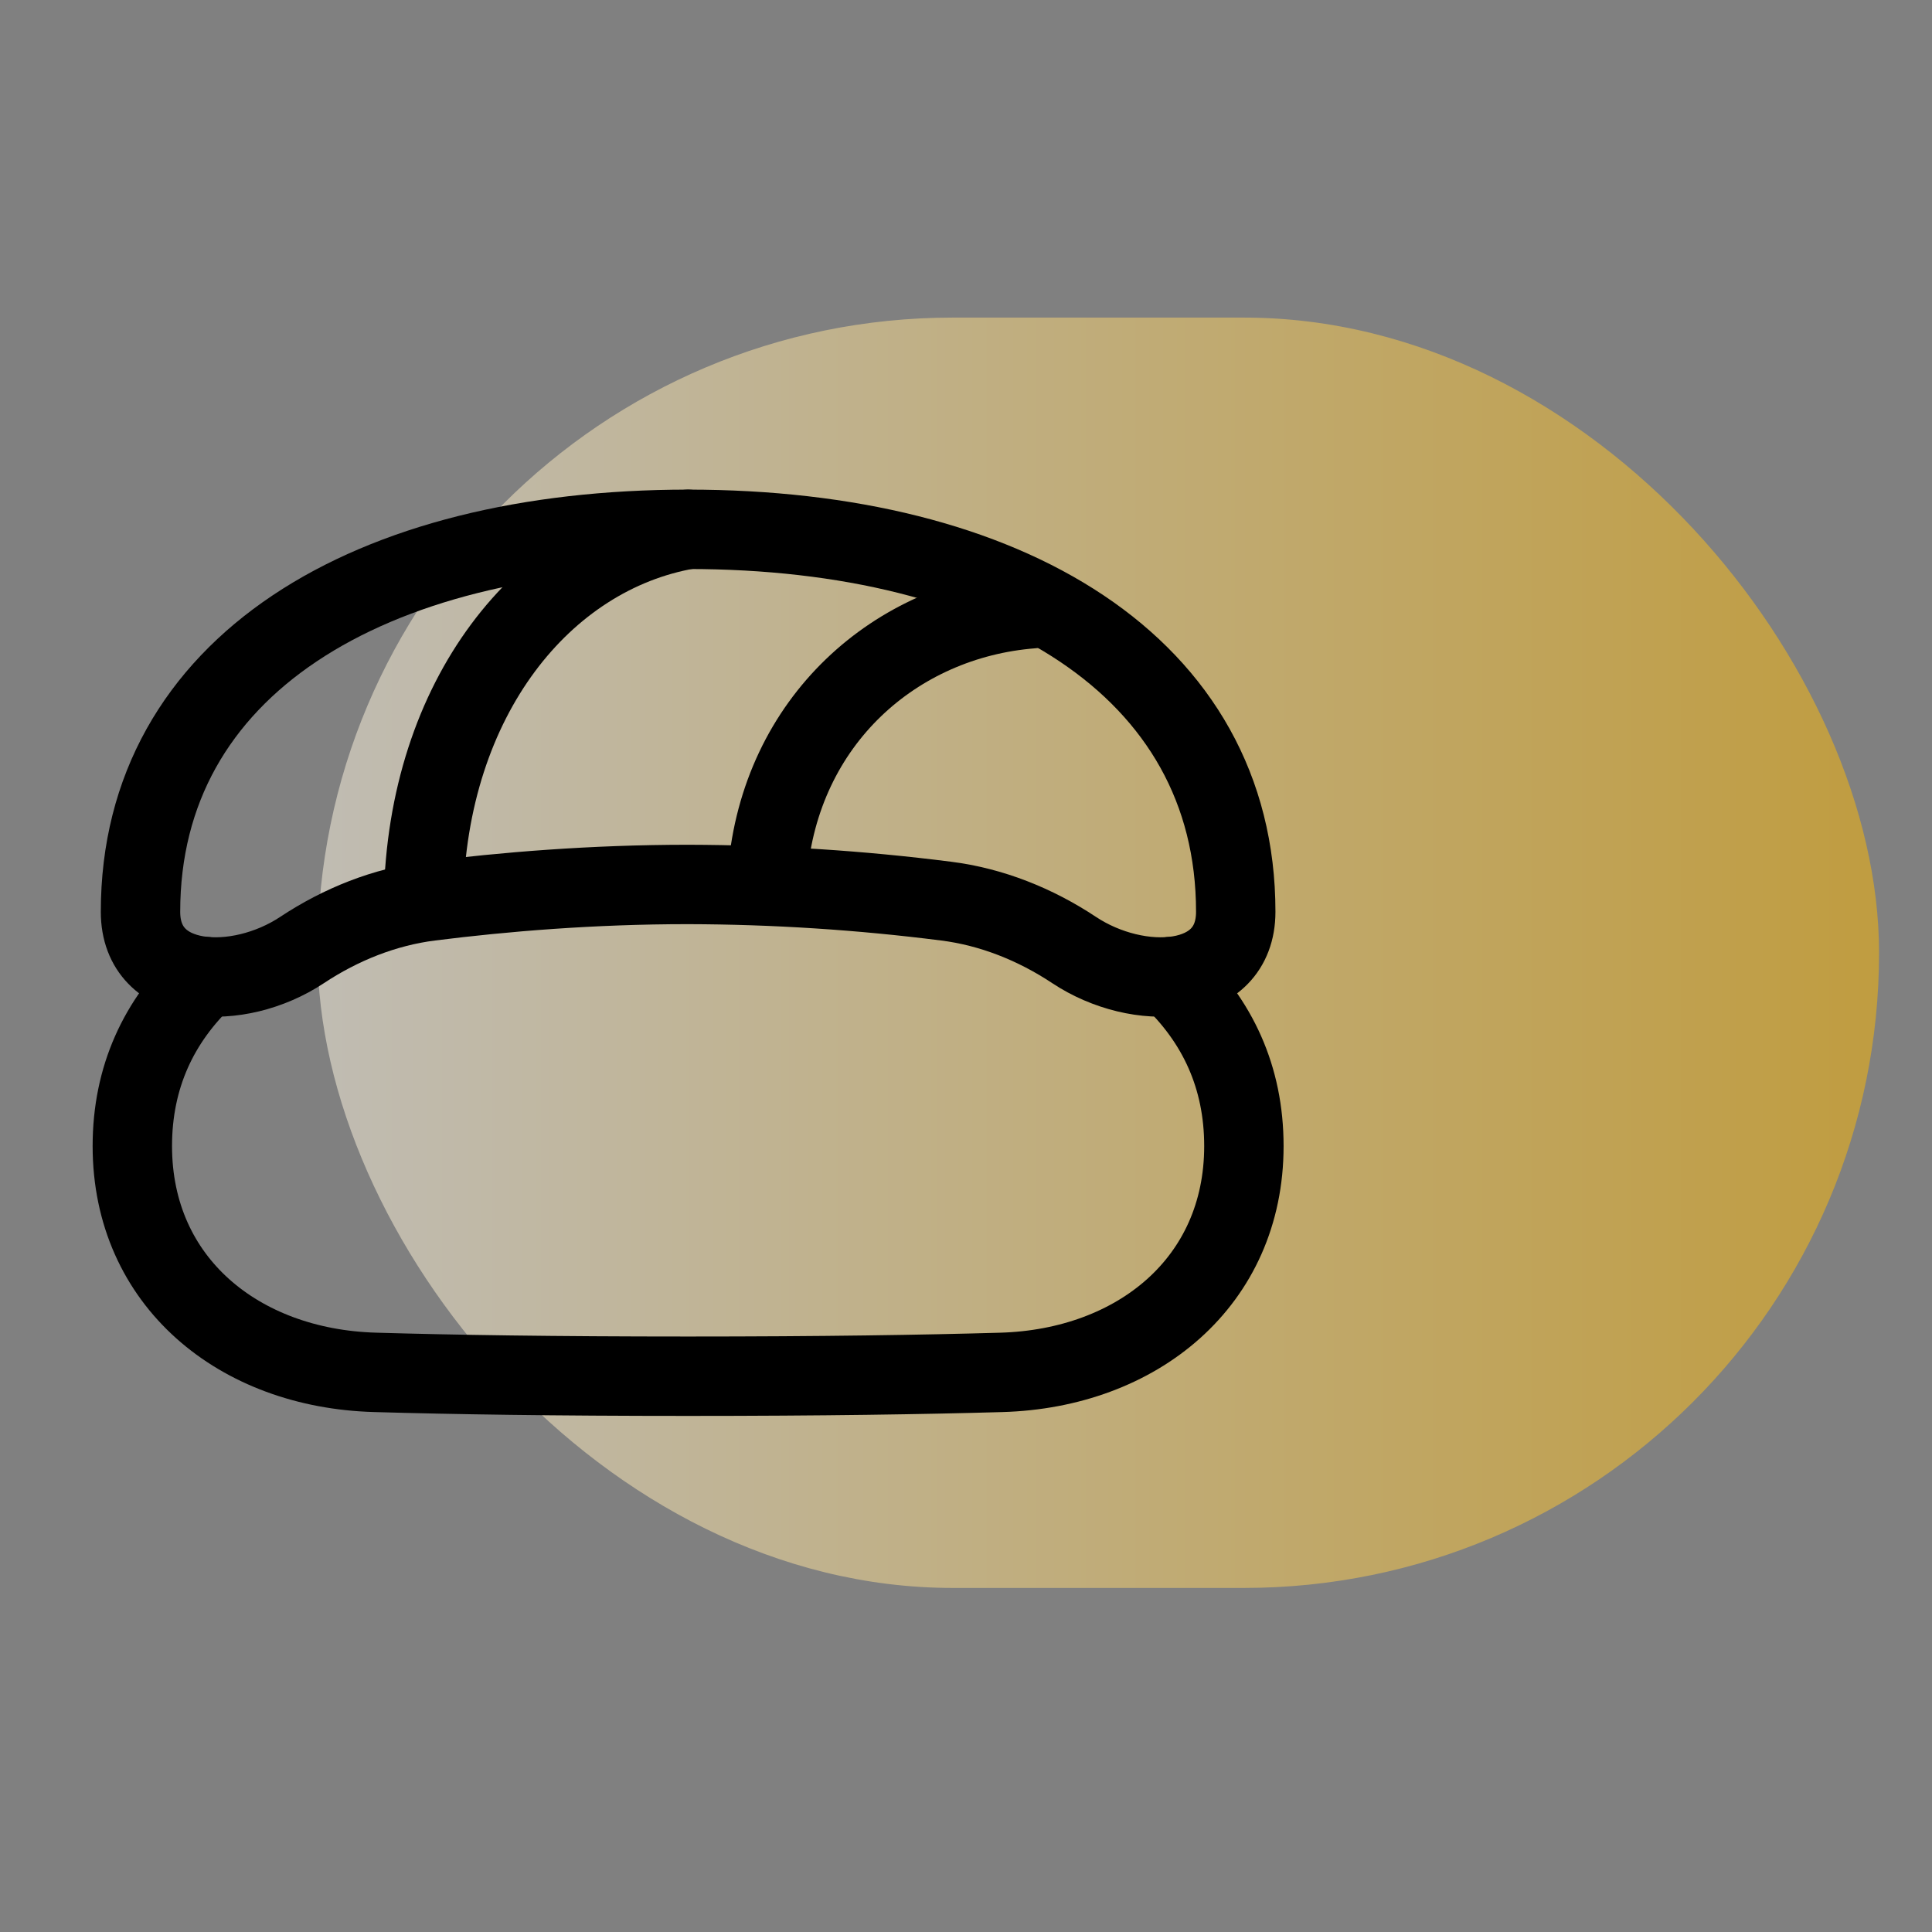
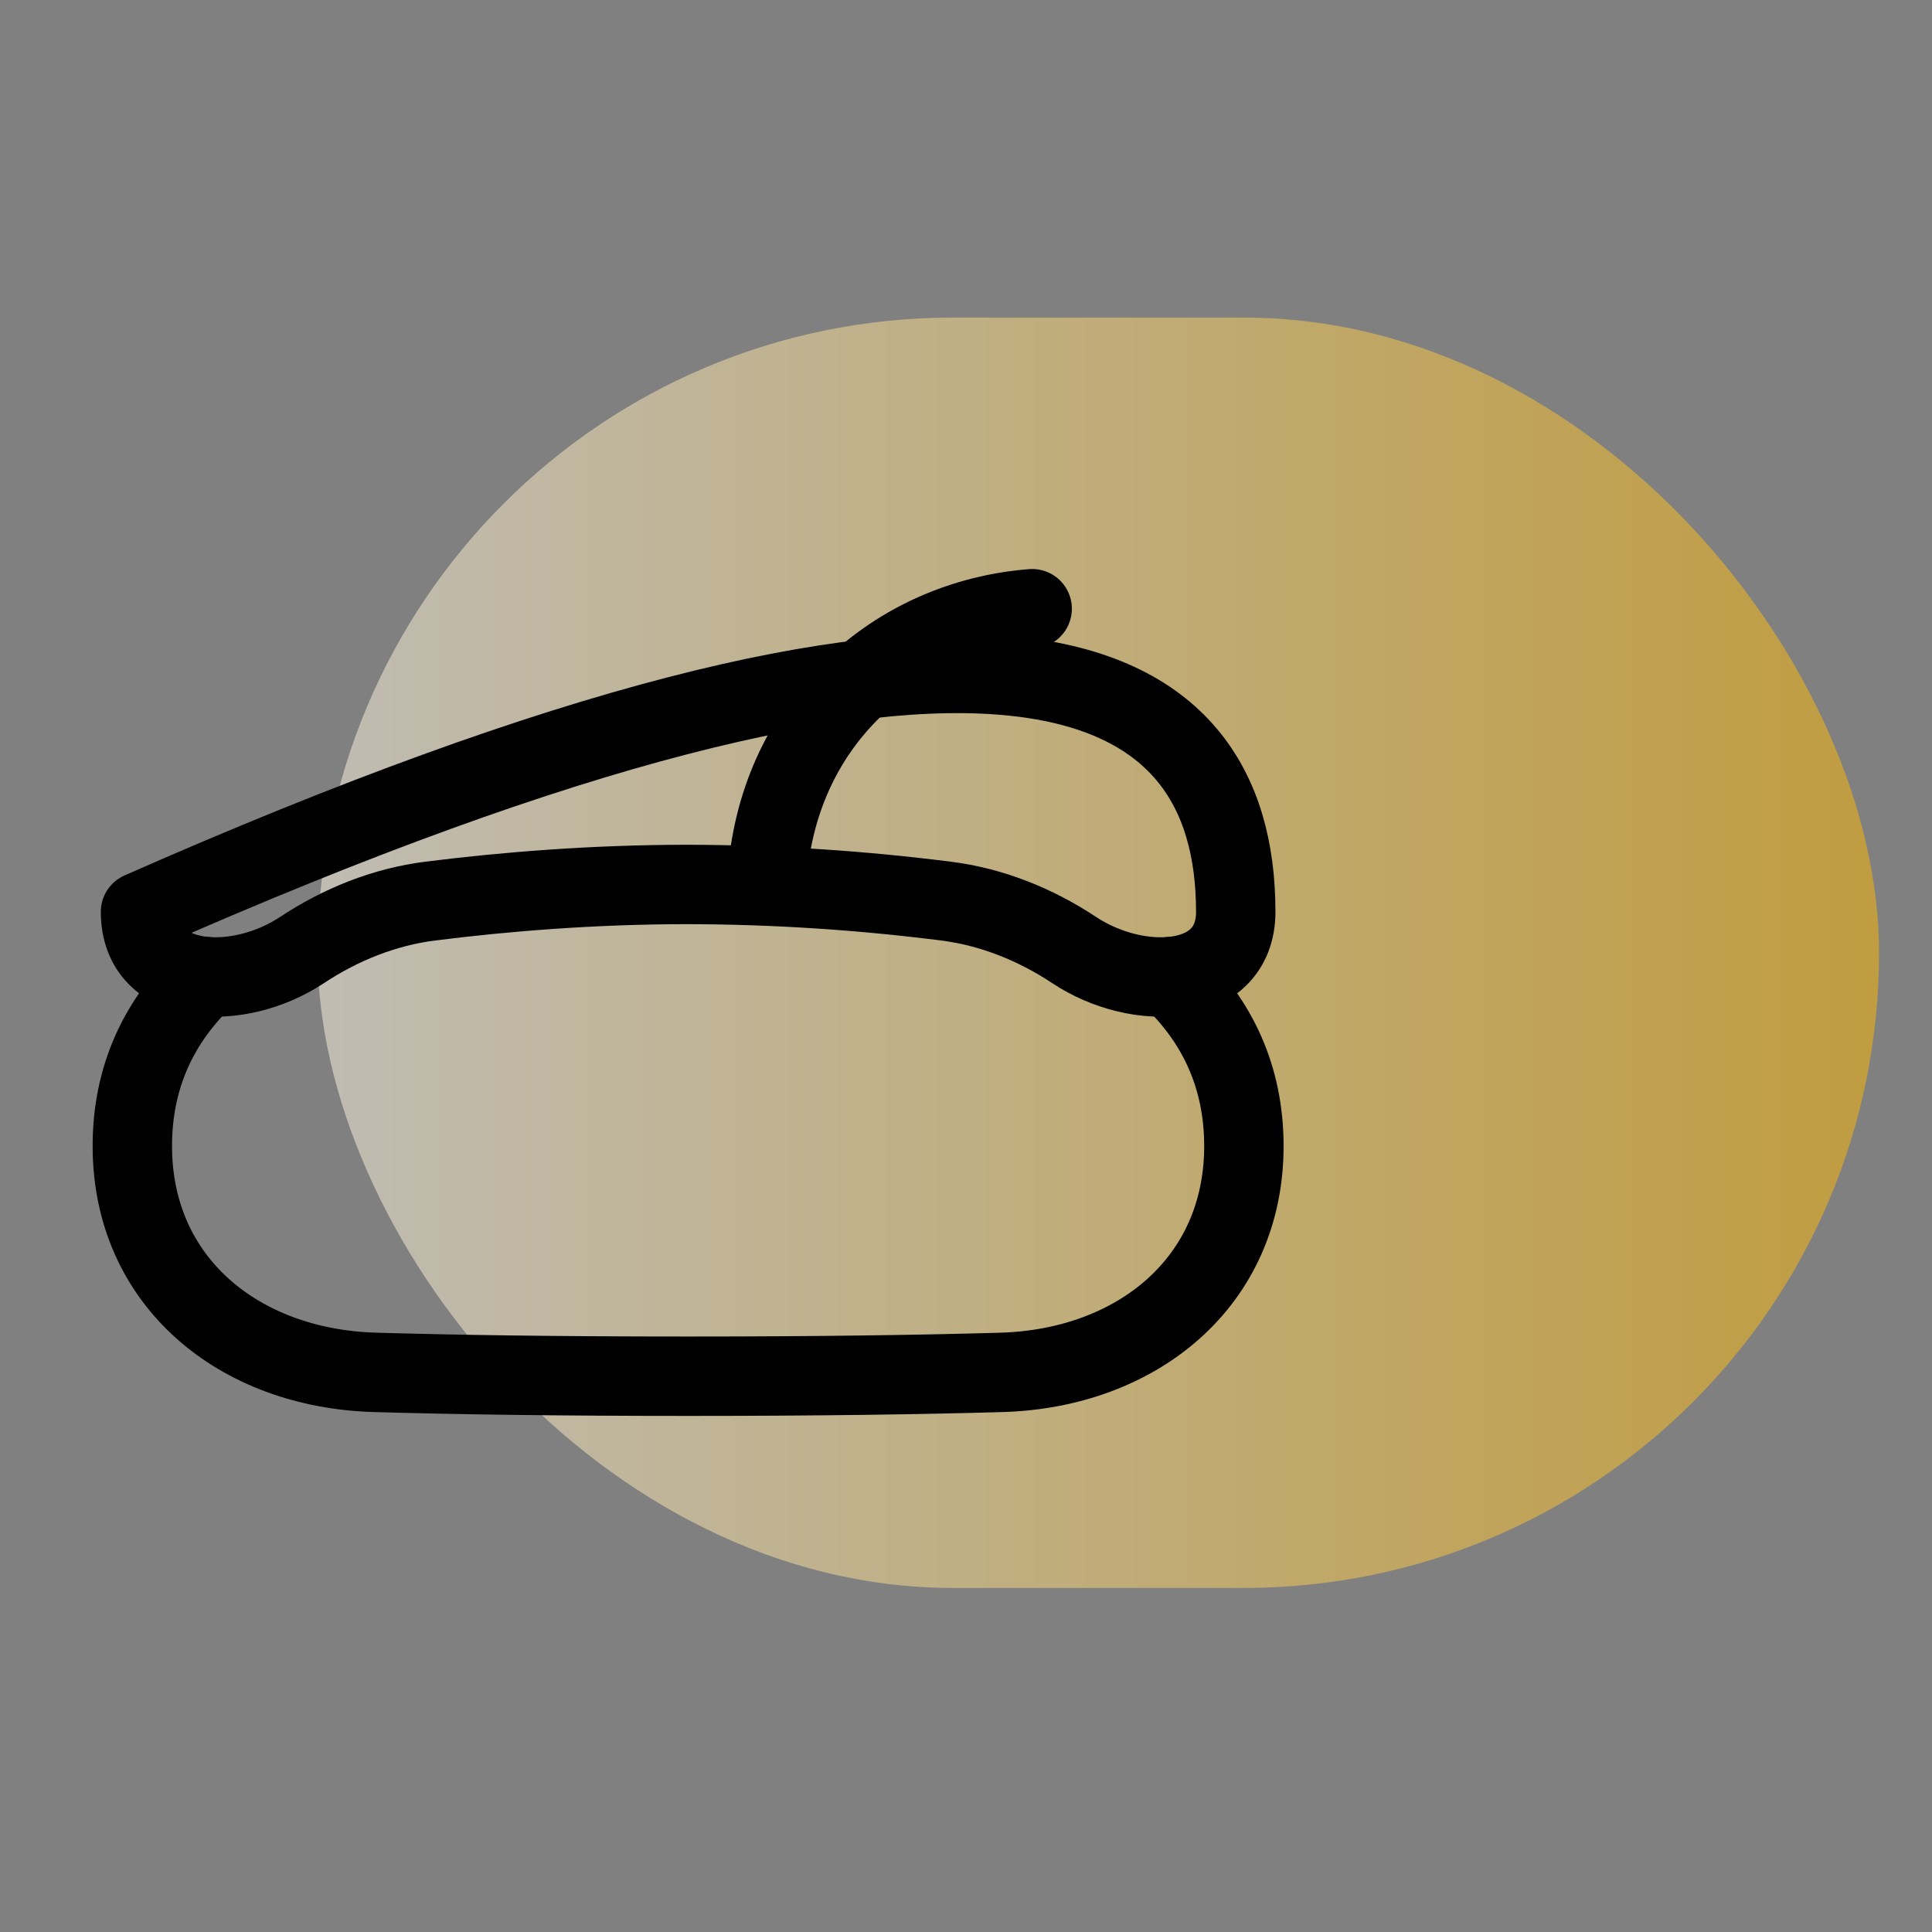
<svg xmlns="http://www.w3.org/2000/svg" width="73" height="73" viewBox="0 0 73 73" fill="none">
  <rect x="0" y="0" width="73" height="73" fill="#808080" stroke="none" />
  <rect x="12" y="12" width="59" height="48" rx="24" fill="url(#paint0_linear_23_3510)" fill-opacity="0.5" />
-   <path d="M5.309 34.452C5.309 25.162 13.948 20 26 20C38.052 20 46.692 25.161 46.692 34.452C46.692 37.348 43.003 37.499 40.589 35.899C39.119 34.923 37.459 34.263 35.745 34.048C32.513 33.637 29.258 33.427 26 33.419C22.39 33.419 19.044 33.696 16.254 34.048C14.541 34.263 12.88 34.923 11.41 35.898C8.996 37.499 5.309 37.348 5.309 34.452Z" stroke="black" stroke-width="3" stroke-linecap="round" stroke-linejoin="round" />
+   <path d="M5.309 34.452C38.052 20 46.692 25.161 46.692 34.452C46.692 37.348 43.003 37.499 40.589 35.899C39.119 34.923 37.459 34.263 35.745 34.048C32.513 33.637 29.258 33.427 26 33.419C22.39 33.419 19.044 33.696 16.254 34.048C14.541 34.263 12.88 34.923 11.41 35.898C8.996 37.499 5.309 37.348 5.309 34.452Z" stroke="black" stroke-width="3" stroke-linecap="round" stroke-linejoin="round" />
  <path d="M7.772 36.9C5.998 38.574 5 40.698 5 43.304C5 48.438 9.034 51.707 14.165 51.854C17.078 51.94 20.94 52 26 52C31.061 52 34.922 51.939 37.835 51.855C42.966 51.707 47 48.438 47 43.305C47 40.698 46.002 38.575 44.228 36.901" stroke="black" stroke-width="3" stroke-linecap="round" stroke-linejoin="round" />
-   <path d="M16 34C16.143 26.344 20.531 20.95 26 20" stroke="black" stroke-width="3" stroke-linecap="round" />
  <path d="M29 33C29.485 27.228 33.839 23.406 39 23" stroke="black" stroke-width="3" stroke-linecap="round" />
  <defs>
    <linearGradient id="paint0_linear_23_3510" x1="71" y1="36" x2="12" y2="36" gradientUnits="userSpaceOnUse">
      <stop stop-color="#FFB900" />
      <stop offset="1" stop-color="#FFF8E5" />
    </linearGradient>
  </defs>
</svg>